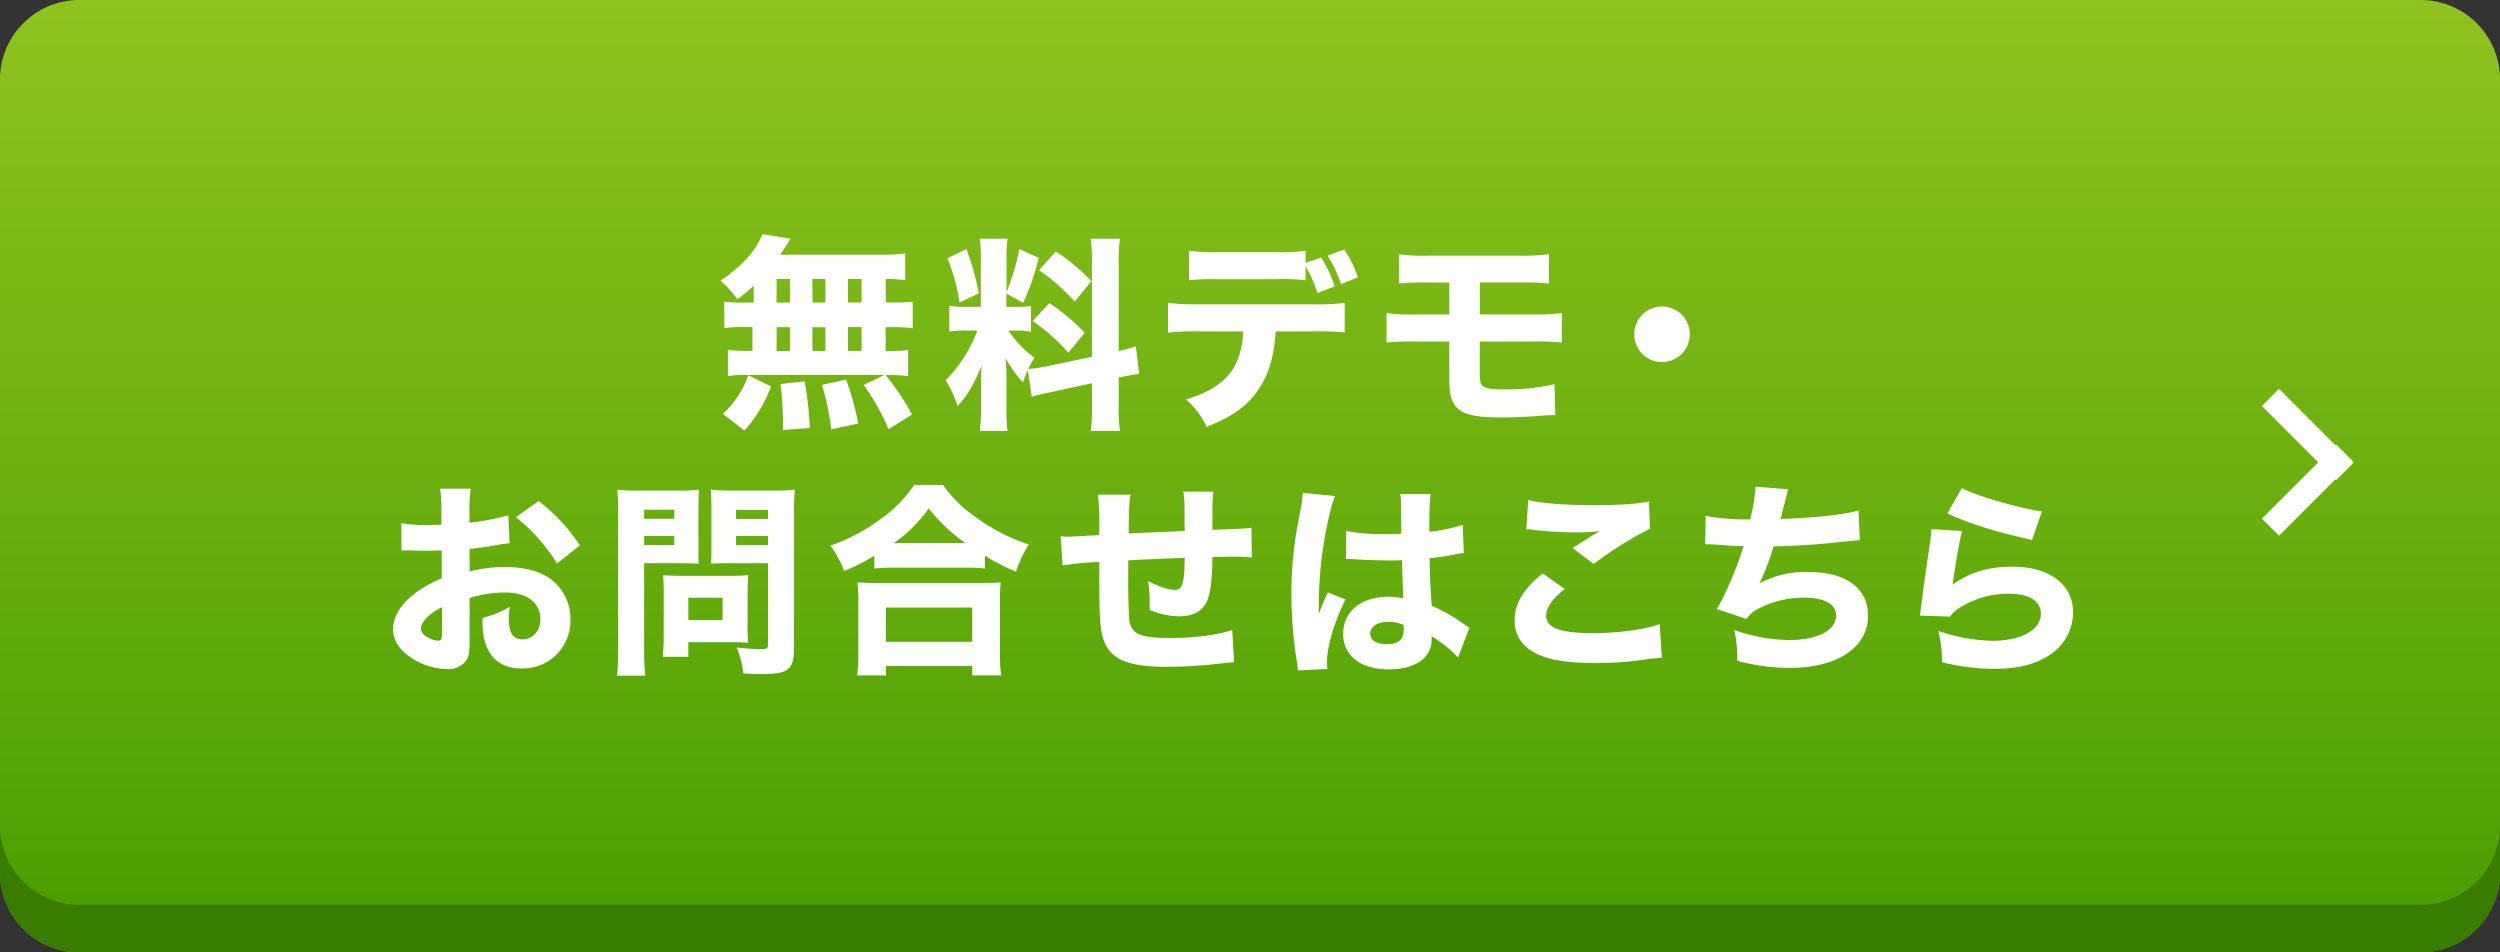
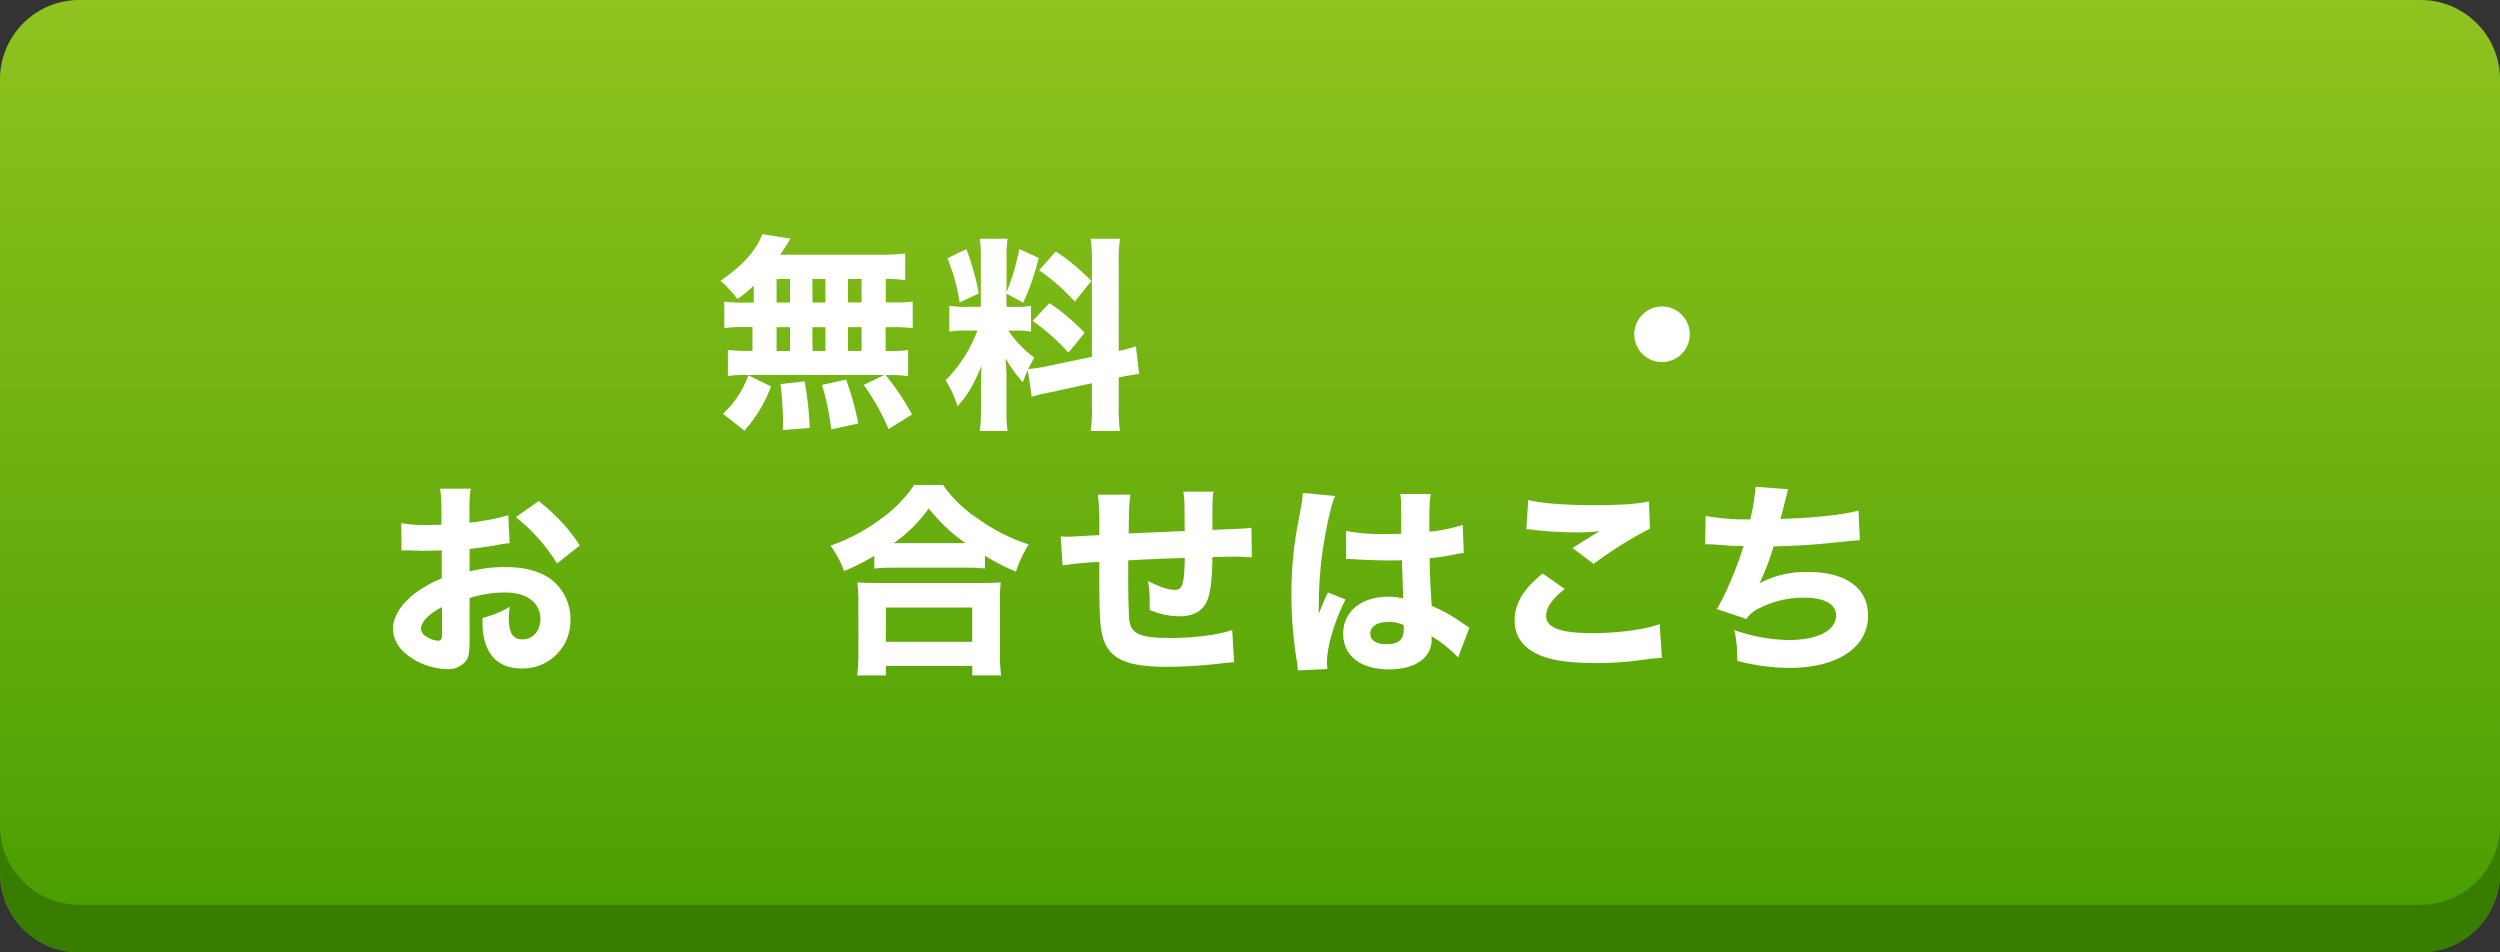
<svg xmlns="http://www.w3.org/2000/svg" viewBox="0 0 630 240">
  <rect x="0" y="0" width="630" height="240" fill="#333333" stroke="none" />
  <defs>
    <style>.cls-1,.cls-2,.cls-4{fill-rule:evenodd;}.cls-1{fill:url(#linear-gradient);}.cls-2{fill:#397d00;}.cls-3,.cls-4{fill:#fff;}</style>
    <linearGradient id="linear-gradient" x1="315" y1="240" x2="315" gradientUnits="userSpaceOnUse">
      <stop offset="0" stop-color="#489d00" />
      <stop offset="1" stop-color="#8fc31f" />
    </linearGradient>
  </defs>
  <title>btn_sp</title>
  <g id="レイヤー_2" data-name="レイヤー 2">
    <g id="btn_sp">
      <path class="cls-1" d="M20,0H610a20,20,0,0,1,20,20V220a20,20,0,0,1-20,20H20A20,20,0,0,1,0,220V20A20,20,0,0,1,20,0Z" />
      <path class="cls-2" d="M610,228H20A20,20,0,0,1,0,208v12a20,20,0,0,0,20,20H610a20,20,0,0,0,20-20V208A20,20,0,0,1,610,228Z" />
      <path class="cls-3" d="M189.93,72a33.79,33.79,0,0,1-4.11,3.38,27.83,27.83,0,0,0-4.26-4.63c4.73-3.28,7.38-5.93,9.41-9.31A16.83,16.83,0,0,0,192.11,59l7.12,1.14a11.05,11.05,0,0,0-.88,1.4c-.57.88-1,1.56-1.72,2.65h24.81a52.25,52.25,0,0,0,6.66-.31v6.71a40.57,40.57,0,0,0-4.89-.31v5.93h1.72A33,33,0,0,0,230,76v6.71a33.4,33.4,0,0,0-5.1-.26h-1.72v6h.73a29.24,29.24,0,0,0,4.94-.26v6.6a30.53,30.53,0,0,0-4.84-.26h-.83a63.67,63.67,0,0,1,6.66,9.93l-5.93,3.69A56,56,0,0,0,217.65,97l5.2-2.5H187.9a27.19,27.19,0,0,0-4.47.26v-6.6a32.59,32.59,0,0,0,5.1.26h1.09v-6h-2a33.82,33.82,0,0,0-5.1.26V76a33,33,0,0,0,5.1.26h2.34Zm-7.75,32.29a24.46,24.46,0,0,0,6.4-9.72l5.72,2.81a34.51,34.51,0,0,1-6.71,11.13ZM195.7,76.23h3.38V70.3H195.7Zm0,12.22h3.38v-6H195.7Zm1.56,19.92c.05-.94.05-1.66.05-2.13a85.09,85.09,0,0,0-.62-9.46l6.08-.68a88,88,0,0,1,1.3,11.75Zm7.49-32.14H208V70.3h-3.28Zm0,12.22H208v-6h-3.28Zm4.73,19.76A65.34,65.34,0,0,0,207.14,97l6.08-1.35a73.28,73.28,0,0,1,3.07,11.08Zm7.64-32V70.3h-3.43v5.93Zm0,12.22v-6h-3.43v6Z" />
      <path class="cls-3" d="M259,93.24c-.52,1.2-.68,1.61-1.25,3.12a38.09,38.09,0,0,1-4.37-6.08,43.84,43.84,0,0,1,.26,5v8.06a35.26,35.26,0,0,0,.26,5.25h-7a39.36,39.36,0,0,0,.31-5.41V97.5c0-2,.05-3.85.16-5.3-2.29,5.25-3.59,7.44-6.08,10.19a25.24,25.24,0,0,0-3-6.55A35.27,35.27,0,0,0,246.3,83.3H244a28.27,28.27,0,0,0-4.78.26v-6.5a26.13,26.13,0,0,0,4.73.26h3.22V65a29.73,29.73,0,0,0-.26-4.84h7a27.9,27.9,0,0,0-.26,4.78v8.68a58.11,58.11,0,0,0,3.22-10.87L261.75,65a61.17,61.17,0,0,1-3.9,11.28L253.63,74v3.33h2.13a19.73,19.73,0,0,0,4.06-.26v6.5a22.9,22.9,0,0,0-4.16-.26H254.1a28.31,28.31,0,0,0,6.55,6.81c-.83,1.46-1,1.82-1.56,2.86a30.6,30.6,0,0,0,4.94-.73l11.13-2.34V66.45a38.42,38.42,0,0,0-.31-6.29h7.38a39.58,39.58,0,0,0-.31,6.29v22a39.66,39.66,0,0,0,4.32-1.2l.83,7c-1.4.16-2.6.36-5.15.88v7.12a40.32,40.32,0,0,0,.31,6.34h-7.38a39.88,39.88,0,0,0,.31-6.4V96.56L265,98.8A43,43,0,0,0,260,100ZM243.54,62.76a66.9,66.9,0,0,1,3.12,11.18l-4.84,2.29a46.48,46.48,0,0,0-3.07-11.13Zm20.91,13.62a53,53,0,0,1,8.89,7.49l-4.11,5a50.39,50.39,0,0,0-9-8Zm1.61-13A48.65,48.65,0,0,1,275,70.82L270.85,76a50.82,50.82,0,0,0-9-7.9Z" />
-       <path class="cls-3" d="M321.48,83.51c-.42,6.14-1.61,10.45-4.06,14.2-2.76,4.37-6.55,7.12-13.36,9.88a20.76,20.76,0,0,0-5.15-6.92c6.45-2,10.3-4.68,12.43-8.79a20.28,20.28,0,0,0,1.92-8.37H301.72a56,56,0,0,0-7.38.31V76.33a58.78,58.78,0,0,0,7.49.36h29.33a53.12,53.12,0,0,0,7.7-.36v7.44a67.32,67.32,0,0,0-7.54-.26ZM329,70.61a58.5,58.5,0,0,0-7.59-.26H307a67.58,67.58,0,0,0-7.38.26V63.18a49.31,49.31,0,0,0,7.49.36h14.14a48.34,48.34,0,0,0,7.75-.36v3.07l3.9-1.35a29.38,29.38,0,0,1,3.43,7.28L332,73.84a32,32,0,0,0-3-6.76Zm8.94,1a32.86,32.86,0,0,0-3.38-7.18l4.16-1.56a29.07,29.07,0,0,1,3.48,7Z" />
-       <path class="cls-3" d="M356.53,86.06a65.78,65.78,0,0,0-7.12.26V78.88a43.63,43.63,0,0,0,7.23.36h8.58V71.19h-5.46a61.68,61.68,0,0,0-7.18.26V64.06a40.44,40.44,0,0,0,7.28.36h22.78a47.9,47.9,0,0,0,7.7-.36v7.38a67.29,67.29,0,0,0-7.54-.26h-9.88v8.06H386a53.77,53.77,0,0,0,7.59-.36v7.44a68.58,68.58,0,0,0-7.49-.26H372.91v7.38c0,2.65.1,3.28.78,3.85s2.18.83,4.79.83a55.32,55.32,0,0,0,13.26-1.3l.21,7.8h-.78a20.21,20.21,0,0,0-2.13.1c-4,.31-7.64.47-10.66.47-10.66,0-13.16-1.82-13.16-9.52V86.06Z" />
      <path class="cls-3" d="M425.83,84.24a7,7,0,1,1-7-7A7,7,0,0,1,425.83,84.24Z" />
      <path class="cls-3" d="M128.43,136.88a32.92,32.92,0,0,0-3.69.57c-2.6.42-4,.62-6.4.88V144a34.94,34.94,0,0,1,9.15-1.09c4.58,0,8.22.94,11,2.81a12.45,12.45,0,0,1,5.25,10.3,12,12,0,0,1-12.38,12.43c-6.29,0-9.78-4.16-9.78-11.65a9.81,9.81,0,0,1,.05-1.09,25.61,25.61,0,0,0,6.86-2.81,15.66,15.66,0,0,0-.26,2.86c0,3.74,1,5.36,3.43,5.36,2.6,0,4.52-2.13,4.52-5.1,0-4.11-3.38-6.71-8.84-6.71a29.44,29.44,0,0,0-9,1.4v9.78c0,3.9-.16,5-.88,6a5.6,5.6,0,0,1-4.78,2.13,17.27,17.27,0,0,1-9.26-3c-2.86-1.92-4.37-4.42-4.37-7.18s1.66-5.62,4.63-8.22a29.61,29.61,0,0,1,7.64-4.47V138.7c-2.6.05-4,.1-4.68.1-.47,0-.57,0-3.28-.1h-.88c-.26,0-.73,0-1.3.05l-.05-6.92a34.61,34.61,0,0,0,6.55.47c.47,0,.62,0,2.55-.05a5.12,5.12,0,0,0,1-.05v-2.6a39.82,39.82,0,0,0-.31-6.45h7.7a36.35,36.35,0,0,0-.31,6v2.55a55.2,55.2,0,0,0,9.78-1.87ZM111.38,153c-3.17,1.56-5.3,3.74-5.3,5.46a2.53,2.53,0,0,0,1.46,2,5.91,5.91,0,0,0,2.86,1c.78,0,1-.42,1-2.13Zm29-11A45.66,45.66,0,0,0,130,130.33l5.72-4.06a44.5,44.5,0,0,1,10.4,11.18Z" />
-       <path class="cls-3" d="M162.33,163.61a50,50,0,0,0,.31,6.66h-7.18a49.88,49.88,0,0,0,.31-6.71V129.34a58.7,58.7,0,0,0-.21-5.93,47.32,47.32,0,0,0,5.3.21h10a42.82,42.82,0,0,0,5.3-.21c-.1,1.72-.16,2.81-.16,4.84v9.15c0,2.6,0,3.54.1,4.63-1.46-.05-3-.1-4.52-.1h-9.26Zm0-32.87h7.59v-2.29h-7.59Zm0,6.6h7.59v-2.29h-7.59Zm26.05,20.91a36.36,36.36,0,0,0,.16,3.74c-1.3-.1-2.34-.16-3.9-.16H173.46v3.69H167a50.59,50.59,0,0,0,.26-5.1V148.79c0-1.51-.05-2.7-.16-3.85,1.2.1,2.34.16,4,.16h13.36c1.77,0,3-.05,4.11-.16-.1,1.09-.16,2.18-.16,3.8Zm-14.92-2h8.63v-5.62h-8.63Zm26.63,7.07c0,5.41-1.4,6.55-8.06,6.55-.73,0-1.25,0-4.73-.16a21.9,21.9,0,0,0-1.66-6.55,55.18,55.18,0,0,0,6.24.42c1.4,0,1.66-.21,1.66-1.25V141.92H183.7c-1.61,0-3.33.05-4.52.1.1-1.3.1-2.24.1-4.63v-9.15c0-1.92-.05-3.33-.16-4.84a46.16,46.16,0,0,0,5.3.21H195a46.75,46.75,0,0,0,5.3-.21,58.22,58.22,0,0,0-.21,5.82Zm-14.61-32.55h8.06v-2.29h-8.06Zm0,6.6h8.06v-2.29h-8.06Z" />
      <path class="cls-3" d="M220.34,140.05a52.5,52.5,0,0,1-7.64,3.85,24.44,24.44,0,0,0-3.43-6.4A46.78,46.78,0,0,0,222,130.74a33.2,33.2,0,0,0,8.37-8.53h7.28a32.37,32.37,0,0,0,8.84,8.53,45.91,45.91,0,0,0,12.74,6.45,33.22,33.22,0,0,0-3.22,6.86,54.54,54.54,0,0,1-7.8-4v3.22a39.7,39.7,0,0,0-4.78-.21H225a42.38,42.38,0,0,0-4.68.21ZM216,170.21a43.26,43.26,0,0,0,.31-5.62V152a37.45,37.45,0,0,0-.26-5.25c1.2.1,2.55.16,4.73.16h26.68c2.18,0,3.48-.05,4.73-.16A36.13,36.13,0,0,0,252,152v12.64a33.79,33.79,0,0,0,.31,5.56H245v-2.39H223.25v2.39Zm7.23-8.48H245V153.1H223.25Zm20.07-24.86a43.79,43.79,0,0,1-9.26-8.74,35.31,35.31,0,0,1-8.84,8.74Z" />
      <path class="cls-3" d="M284.89,124.66c-.31,1.92-.36,2.39-.47,9.78,6.71-.31,6.71-.31,14.14-.62,0-1-.05-1.72-.05-1.92,0-5.77,0-5.88-.31-8h7.59a31.75,31.75,0,0,0-.26,4v5.62c8.11-.31,8.11-.31,9.83-.52l.1,7.49a38,38,0,0,0-4.21-.21c-.94,0-1.25,0-5.72.1-.05,5.82-.52,9.41-1.51,11.39-1.25,2.39-3.48,3.54-6.81,3.54a19.29,19.29,0,0,1-7.49-1.61v-2.29a29.86,29.86,0,0,0-.42-5c2.81,1.46,5.15,2.24,6.76,2.24,1.92,0,2.39-1.46,2.5-8.06-4.89.16-9.62.36-14.25.62v6.19c0,3,.16,7.54.26,8.74.47,3.64,2.65,4.63,10.4,4.63,6,0,11.91-.78,15.55-2l.47,8.11c-2,.16-2,.16-4.73.47a114.54,114.54,0,0,1-12.38.68c-9.67,0-14-1.87-15.76-6.76-.88-2.5-1.09-5.67-1.09-15.34v-4.32a83.38,83.38,0,0,0-9.26.88l-.47-7.33c.78.05,1.3.1,1.66.1.68,0,3.33-.16,8.06-.42v-2.18a57.39,57.39,0,0,0-.36-8Z" />
      <path class="cls-3" d="M336.47,125c-1.09,2.18-2.65,9.57-3.43,15.81a99.48,99.48,0,0,0-.68,10c0,1-.05,3.07-.05,3.9,1.14-2.81,1.51-3.74,2.34-5.41l4.42,1.77c-2.76,5.46-4.68,11.91-4.68,15.86,0,.21.05.73.1,1.66l-7.44.36c-.05-.68-.05-1-.21-2.08a105.34,105.34,0,0,1-1.4-17.06,93.28,93.28,0,0,1,1-14c.21-1.56.21-1.56,1.25-7.18a29.12,29.12,0,0,0,.63-4.42Zm2.76,8.79a46,46,0,0,0,9.72.78c1.46,0,2.39,0,4.16-.05,0-3.85,0-3.85-.05-7.33a13.34,13.34,0,0,0-.21-2.7h7.7c-.31,1.72-.36,3.85-.36,9.52a44.09,44.09,0,0,0,8.42-1.72l.26,7.07a12.77,12.77,0,0,0-2,.31,59.33,59.33,0,0,1-6.6,1c.05,4.21.1,5.36.52,12a42,42,0,0,1,8,4.52c.78.52.94.62,1.51,1l-2.86,7.49a31.33,31.33,0,0,0-6.71-5.36,6,6,0,0,1,.05.88c0,4.58-4.16,7.49-10.76,7.49-7.18,0-11.54-3.43-11.54-9s4.52-9.31,11.39-9.31a15.57,15.57,0,0,1,3.74.42c-.05-1.77-.16-4.11-.31-9.62-1.51.05-2.39.05-3.54.05-1.87,0-6.5-.16-8.74-.31-.83-.05-.83-.05-1.51-.05a.92.92,0,0,0-.31.05Zm10.66,22.93c-2.76,0-4.58,1.14-4.58,2.91s1.56,2.7,4.11,2.7c3,0,4.32-1.14,4.32-3.74a4.86,4.86,0,0,0-.05-1.09A9.37,9.37,0,0,0,349.89,156.69Z" />
      <path class="cls-3" d="M394.31,148.42c-3.17,2.55-4.68,4.73-4.68,6.76,0,3,3.59,4.37,11.7,4.37,6.4,0,13.42-.94,16.9-2.29l.57,8.53a44.51,44.51,0,0,0-4.68.47,81.93,81.93,0,0,1-11.75.83c-6.24,0-10.76-.57-13.68-1.72-4.68-1.77-7-4.78-7-9s2.13-7.9,7.07-11.86ZM385.11,126c3.17.83,9.21,1.3,16.8,1.3,6.29,0,10.82-.31,13.62-.94l.26,6.86a97.67,97.67,0,0,0-14.2,8.89l-5.3-4c1.82-1.2,5.36-3.38,6.86-4.26a46.28,46.28,0,0,1-5.93.31,97.6,97.6,0,0,1-10.76-.62,9.06,9.06,0,0,0-1.82-.16Z" />
      <path class="cls-3" d="M429.82,130a55.46,55.46,0,0,0,11.23.88,46,46,0,0,0,1.35-8.22l8.22.62c-.1.42-.73,2.86-1.92,7.49,9.15-.31,16.12-1.09,19.66-2.13l.31,7.49c-1.46.1-1.46.1-6.6.63s-9.26.78-15.13.94A62,62,0,0,1,443.4,147a24.6,24.6,0,0,1,12.27-2.86c9.52,0,15.08,4.06,15.08,11,0,8-7.7,13.16-19.66,13.16a50.8,50.8,0,0,1-13.31-1.77,31.61,31.61,0,0,0-.73-7.75,43,43,0,0,0,13.73,2.5c7.28,0,11.91-2.39,11.91-6.19,0-2.86-2.91-4.47-8-4.47a24,24,0,0,0-11,2.5,7.91,7.91,0,0,0-3.59,2.86l-7.49-2.5c2-3.07,5.36-11,6.76-15.91H437.1c-.52,0-.83-.05-5.2-.36-.78-.05-1.3-.05-1.72-.05h-.47Z" />
-       <path class="cls-3" d="M494.45,133.81c-.57,2-1.77,8.79-2.39,13.52,4.47-3.17,8.94-4.52,15.18-4.52,9.26,0,15.18,4.52,15.18,11.54a12.78,12.78,0,0,1-5.62,10.5c-3.69,2.55-8.16,3.69-14.2,3.69a53.87,53.87,0,0,1-13.21-1.66,30.76,30.76,0,0,0-.94-7.9,44.47,44.47,0,0,0,13.68,2.5c7.28,0,12.17-2.76,12.17-6.86,0-3.17-3-5-8-5A23.16,23.16,0,0,0,494,153.05a10,10,0,0,0-2.65,2.34l-7.54-.26c.1-.68.1-.73.21-1.4.47-3.85,1.35-10.4,2.39-17.26.16-1.25.21-1.92.31-3.12ZM494.39,123c3.74,2,14.14,5,20.18,5.88l-2.5,7.18c-9-2-15.29-3.9-21.32-6.66Z" />
-       <polygon class="cls-4" points="593 116.31 588.69 112 588.5 112.19 574.31 98 570 102.31 584.19 116.5 570 130.69 574.31 135 588.5 120.81 588.69 121 593 116.69 592.81 116.5 593 116.31" />
    </g>
  </g>
</svg>